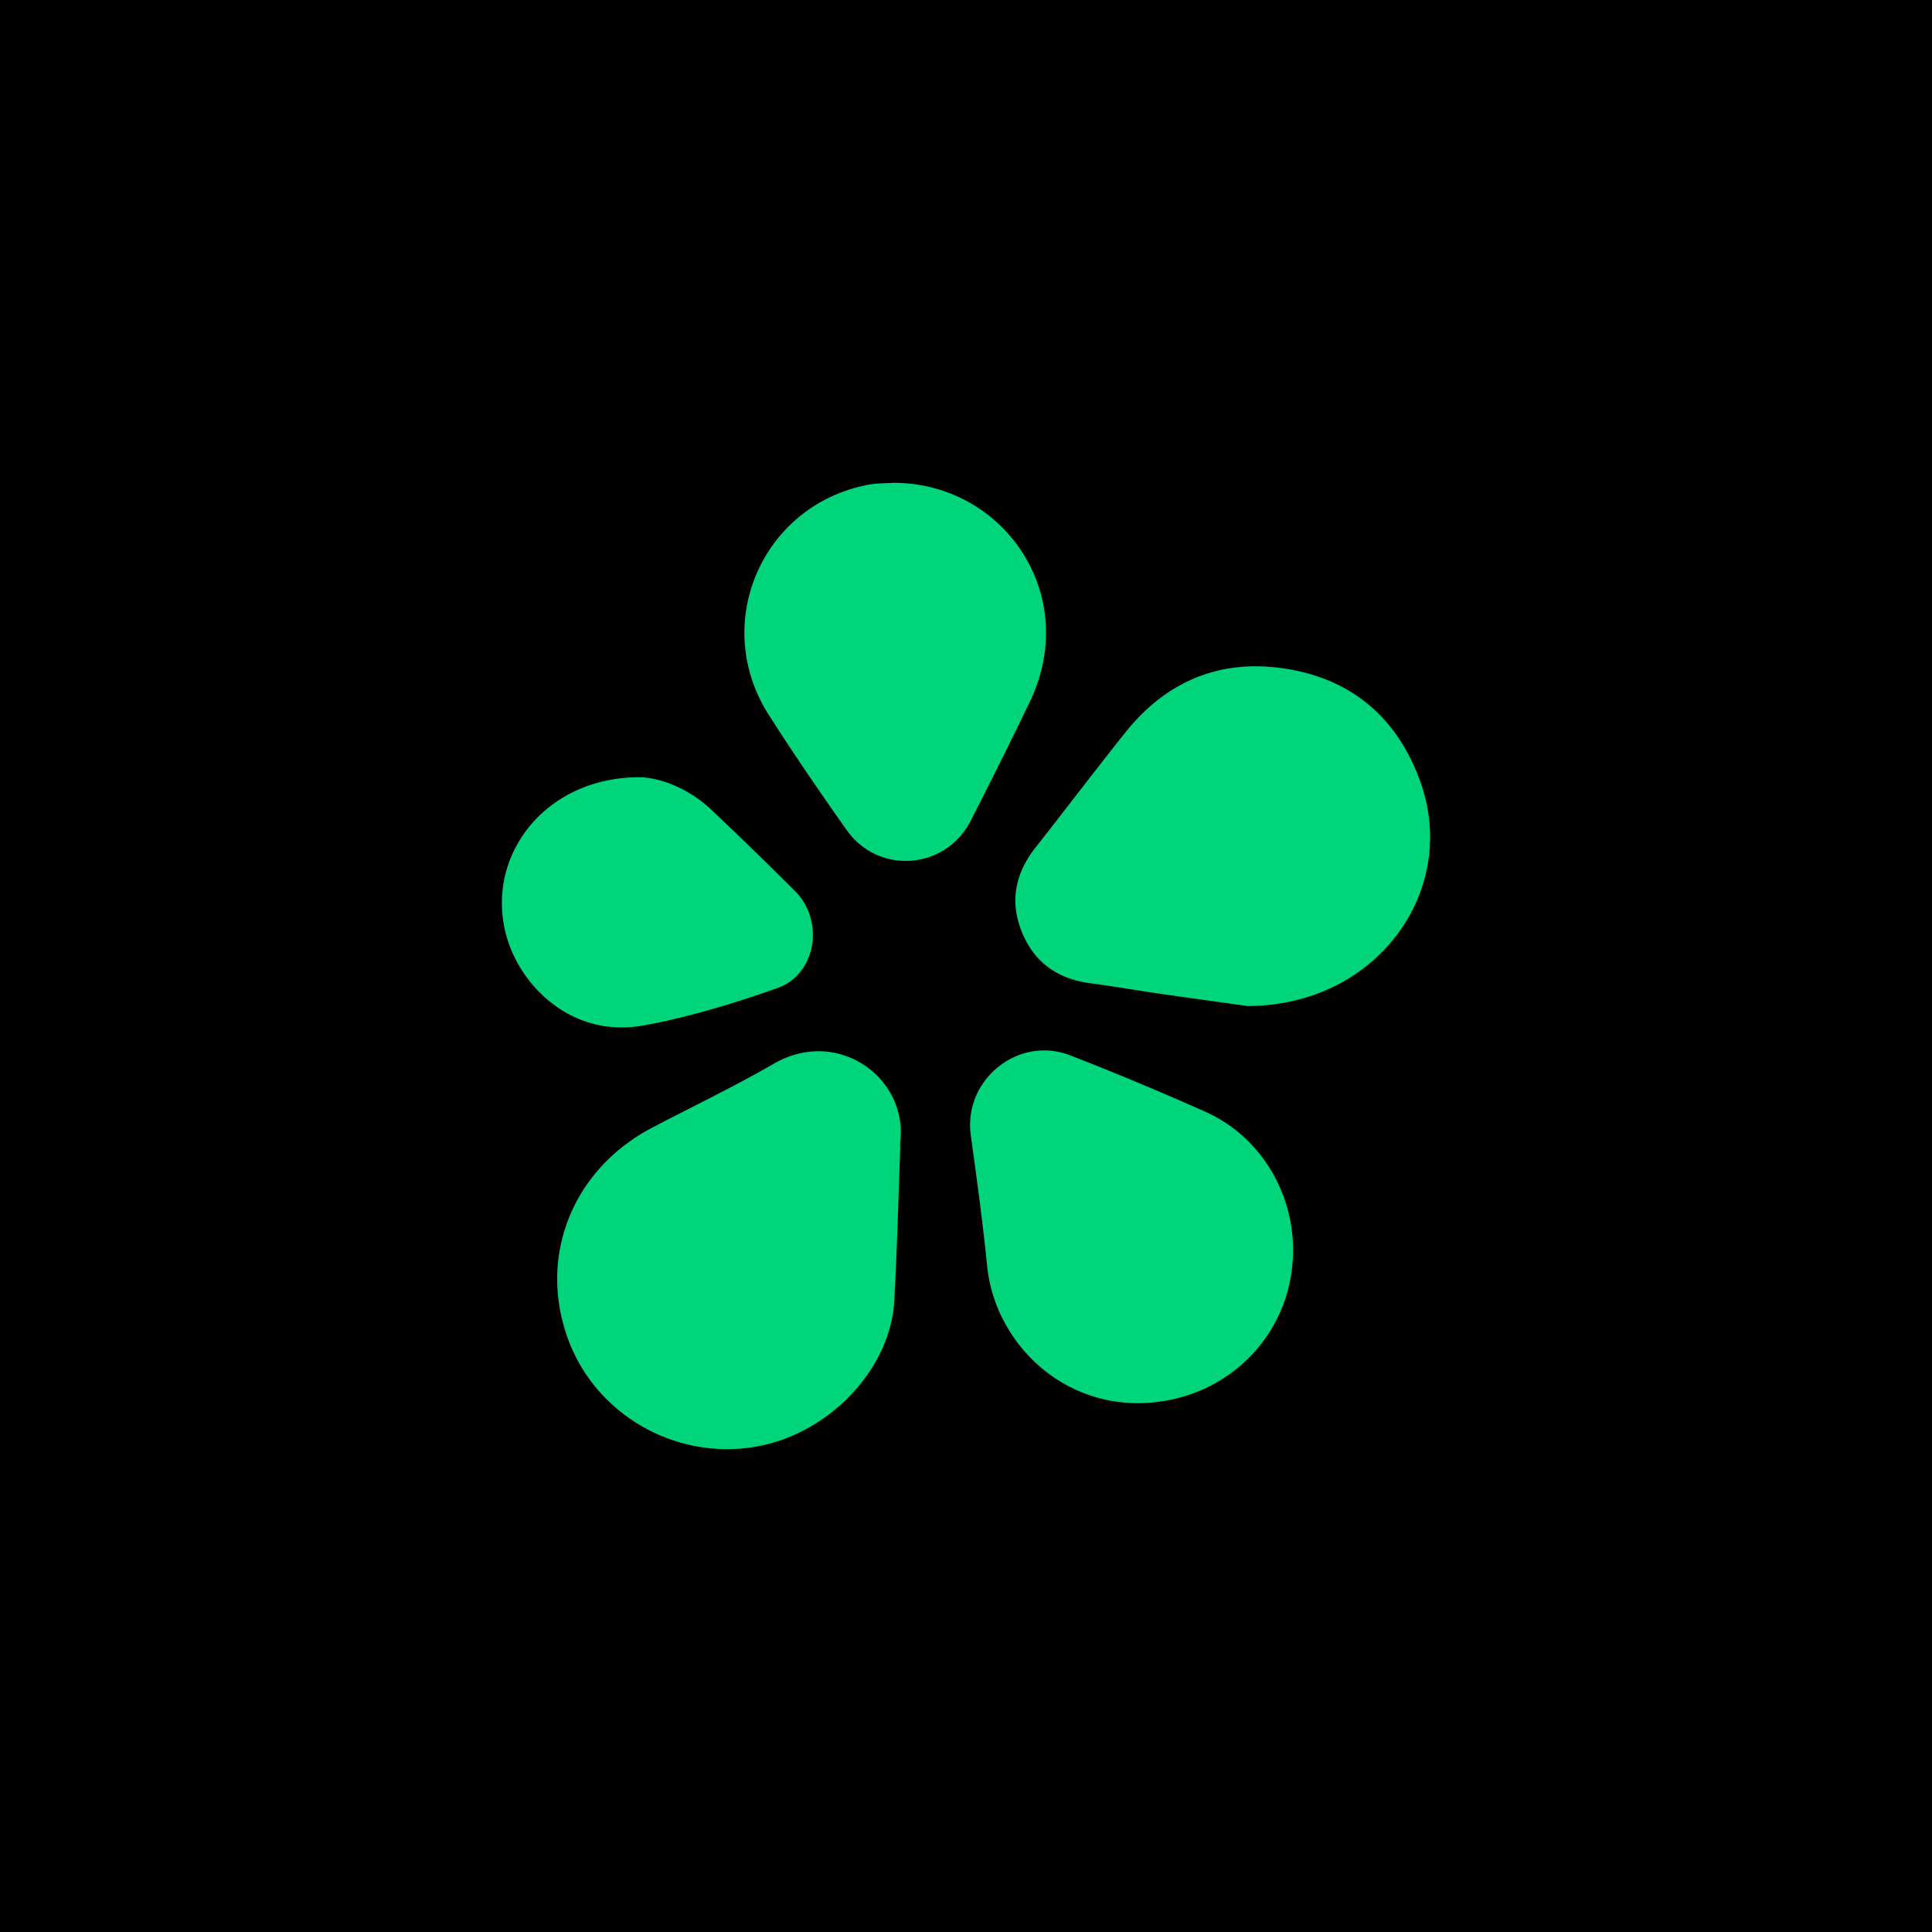
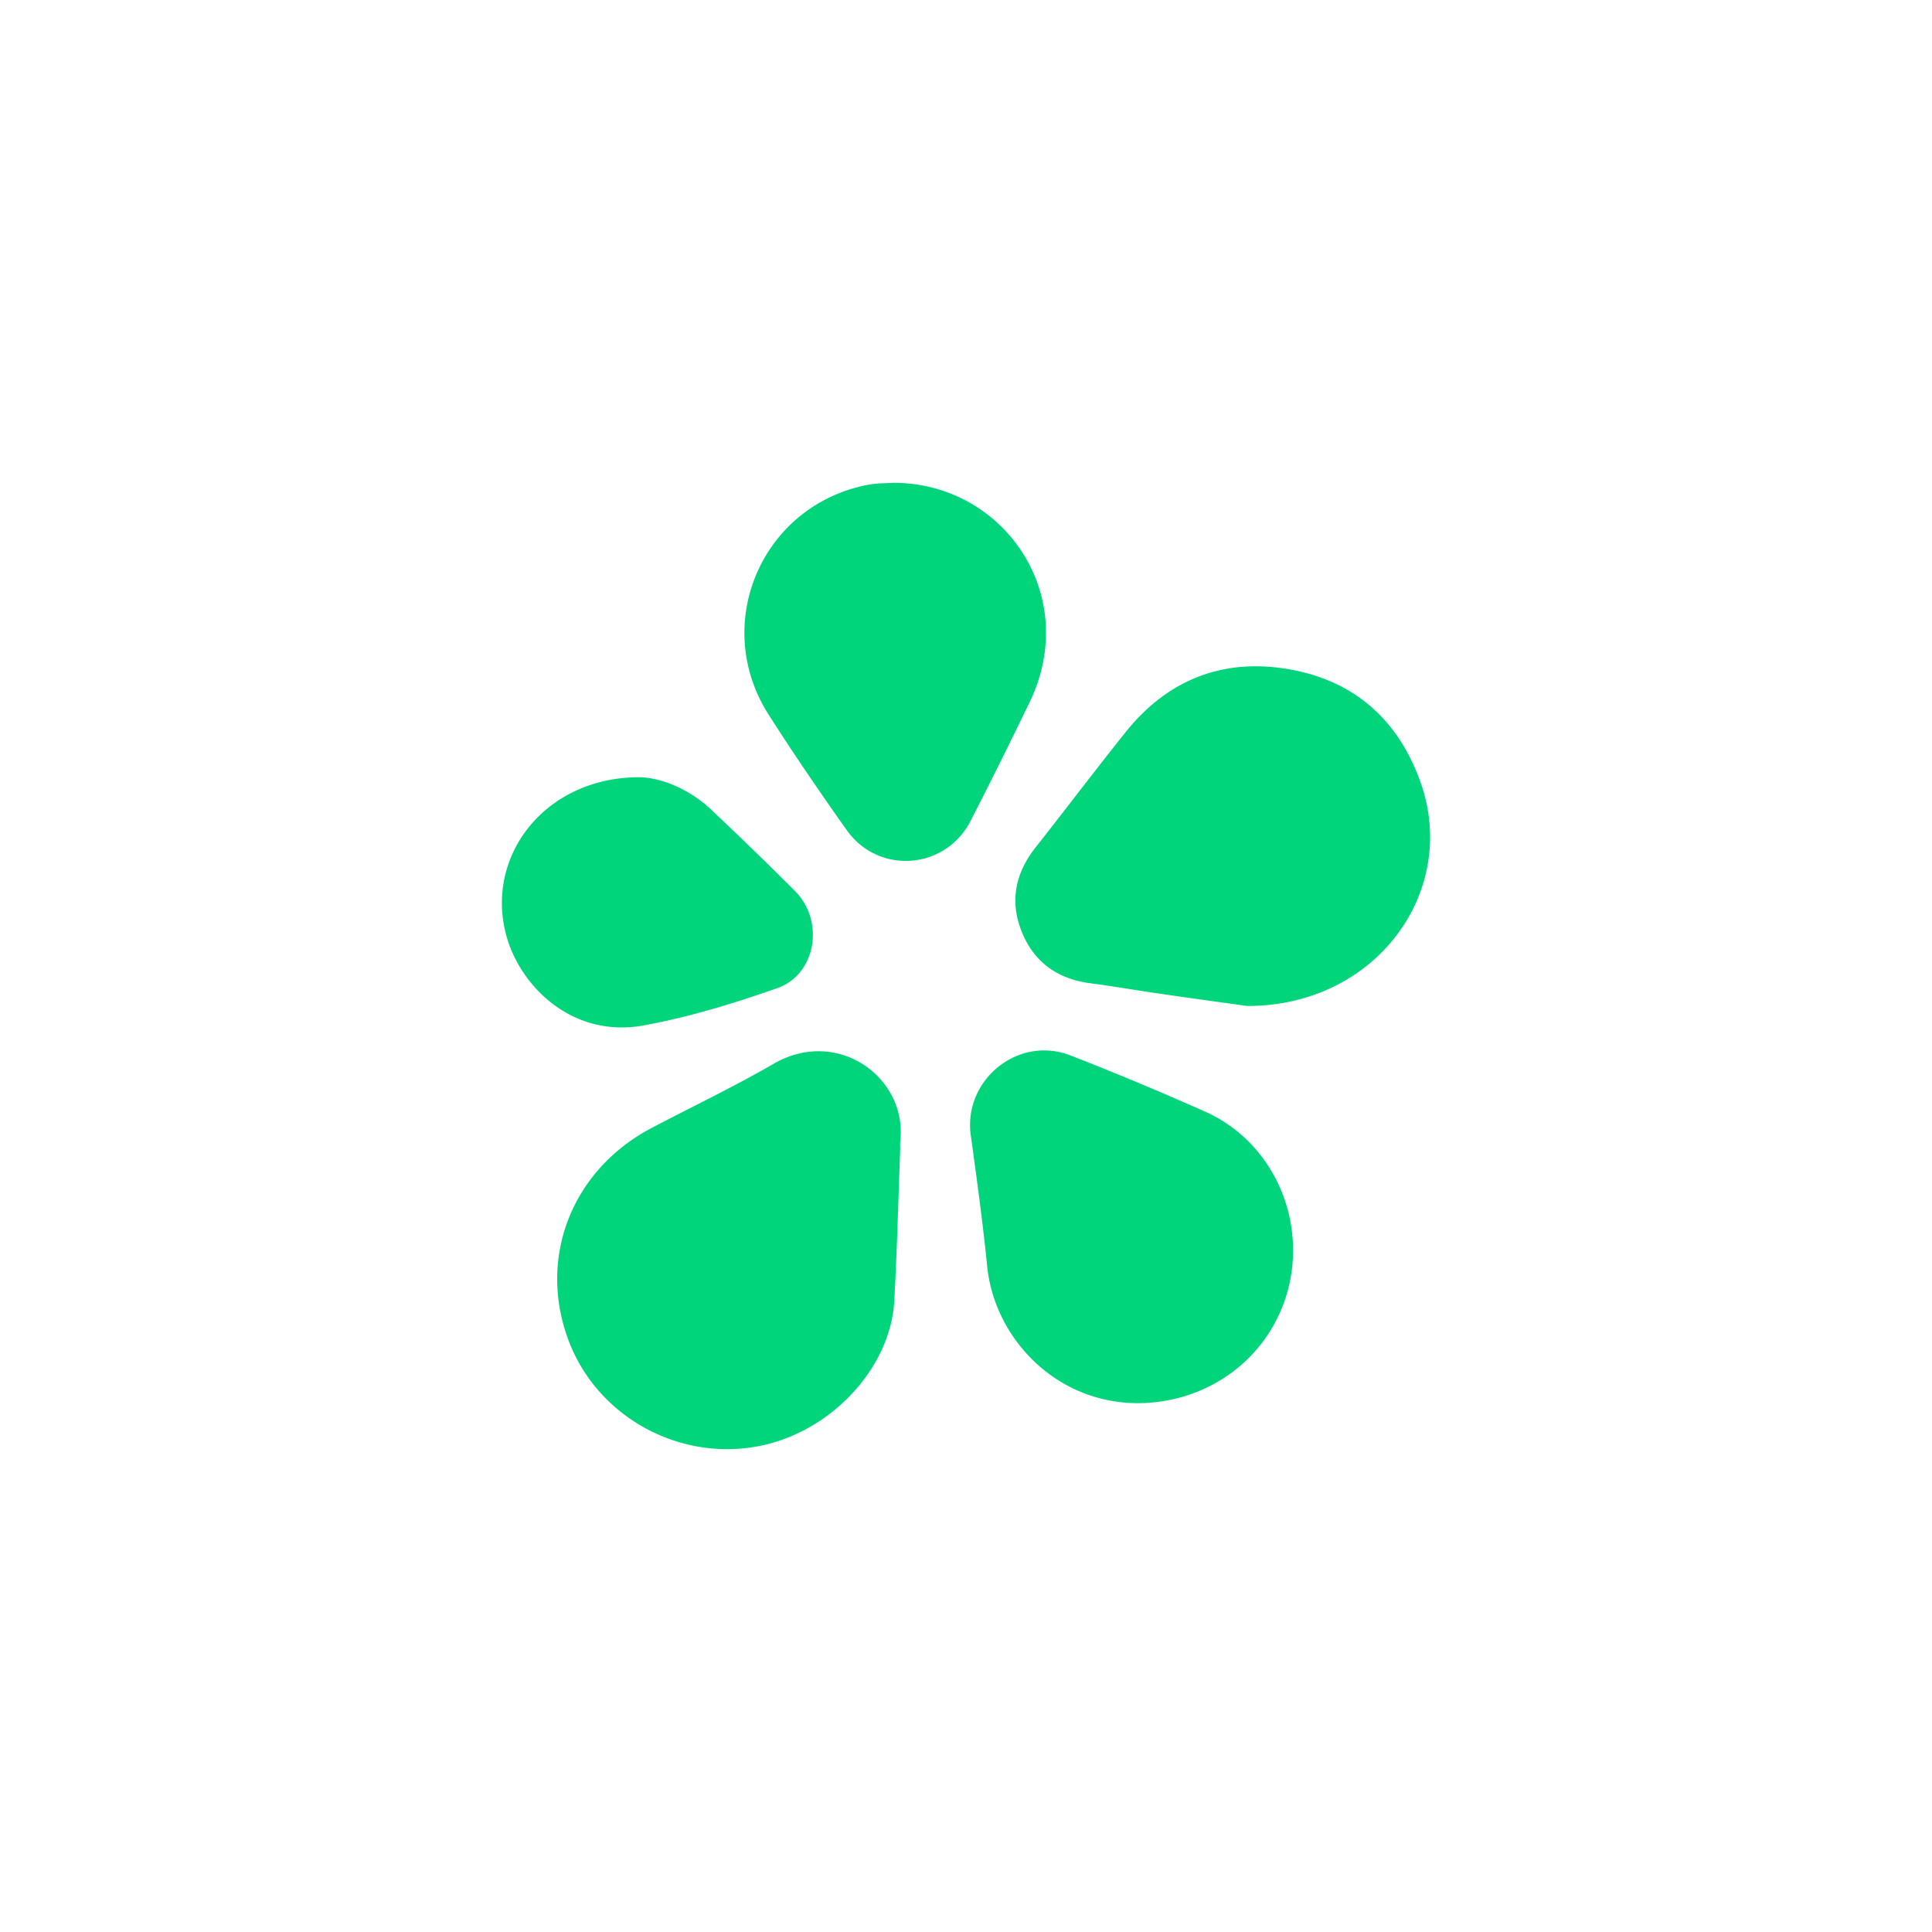
<svg xmlns="http://www.w3.org/2000/svg" version="1.1" id="Layer_1" x="0" y="0" viewBox="0 0 72 72" style="enable-background:new 0 0 72 72" xml:space="preserve">
  <style>.st0{fill:#00d57b}</style>
-   <path d="M0 0h72v72H0z" />
  <path class="st0" d="M46.478 37.49c-.815-.114-2.071-.287-3.326-.468-.837-.12-1.67-.27-2.509-.377-1.23-.159-2.113-.786-2.57-1.933-.449-1.126-.235-2.174.517-3.127 1.127-1.429 2.224-2.881 3.36-4.302 1.457-1.82 3.374-2.68 5.686-2.4 2.618.317 4.424 1.79 5.305 4.276 1.44 4.067-1.668 8.341-6.463 8.331zM33.547 42.853c-.069 1.815-.115 3.723-.22 5.628-.133 2.4-2.184 4.696-4.713 5.336-3.056.774-6.287-.893-7.41-3.822-1.184-3.091.088-6.383 3.083-7.96 1.515-.798 3.066-1.534 4.546-2.392 2.394-1.386 5.005.535 4.715 2.906-.008.07 0 .141 0 .304zM48.189 46.6c-.004 2.927-2.168 5.317-5.112 5.653-3.384.386-6-2.186-6.289-5.07-.163-1.629-.386-3.253-.61-4.876-.284-2.058 1.765-3.733 3.713-2.975 1.693.66 3.371 1.36 5.03 2.1 2.007.897 3.27 2.947 3.268 5.167zM33.287 17.994c4.107-.012 7.028 4.185 5.073 8.197a201.2 201.2 0 0 1-2.193 4.41c-.943 1.82-3.43 2.004-4.614.332-1-1.412-1.978-2.842-2.908-4.3-2.162-3.389-.25-7.801 3.694-8.565.344-.066.704-.057.948-.074zM23.833 28.964c.747.016 1.809.392 2.68 1.217 1.052.996 2.095 2.002 3.117 3.028 1.11 1.115.786 3.109-.666 3.617-1.624.57-3.29 1.081-4.98 1.389-2.614.475-4.518-1.398-5.074-3.21-.919-2.994 1.333-6.043 4.923-6.04z" />
</svg>